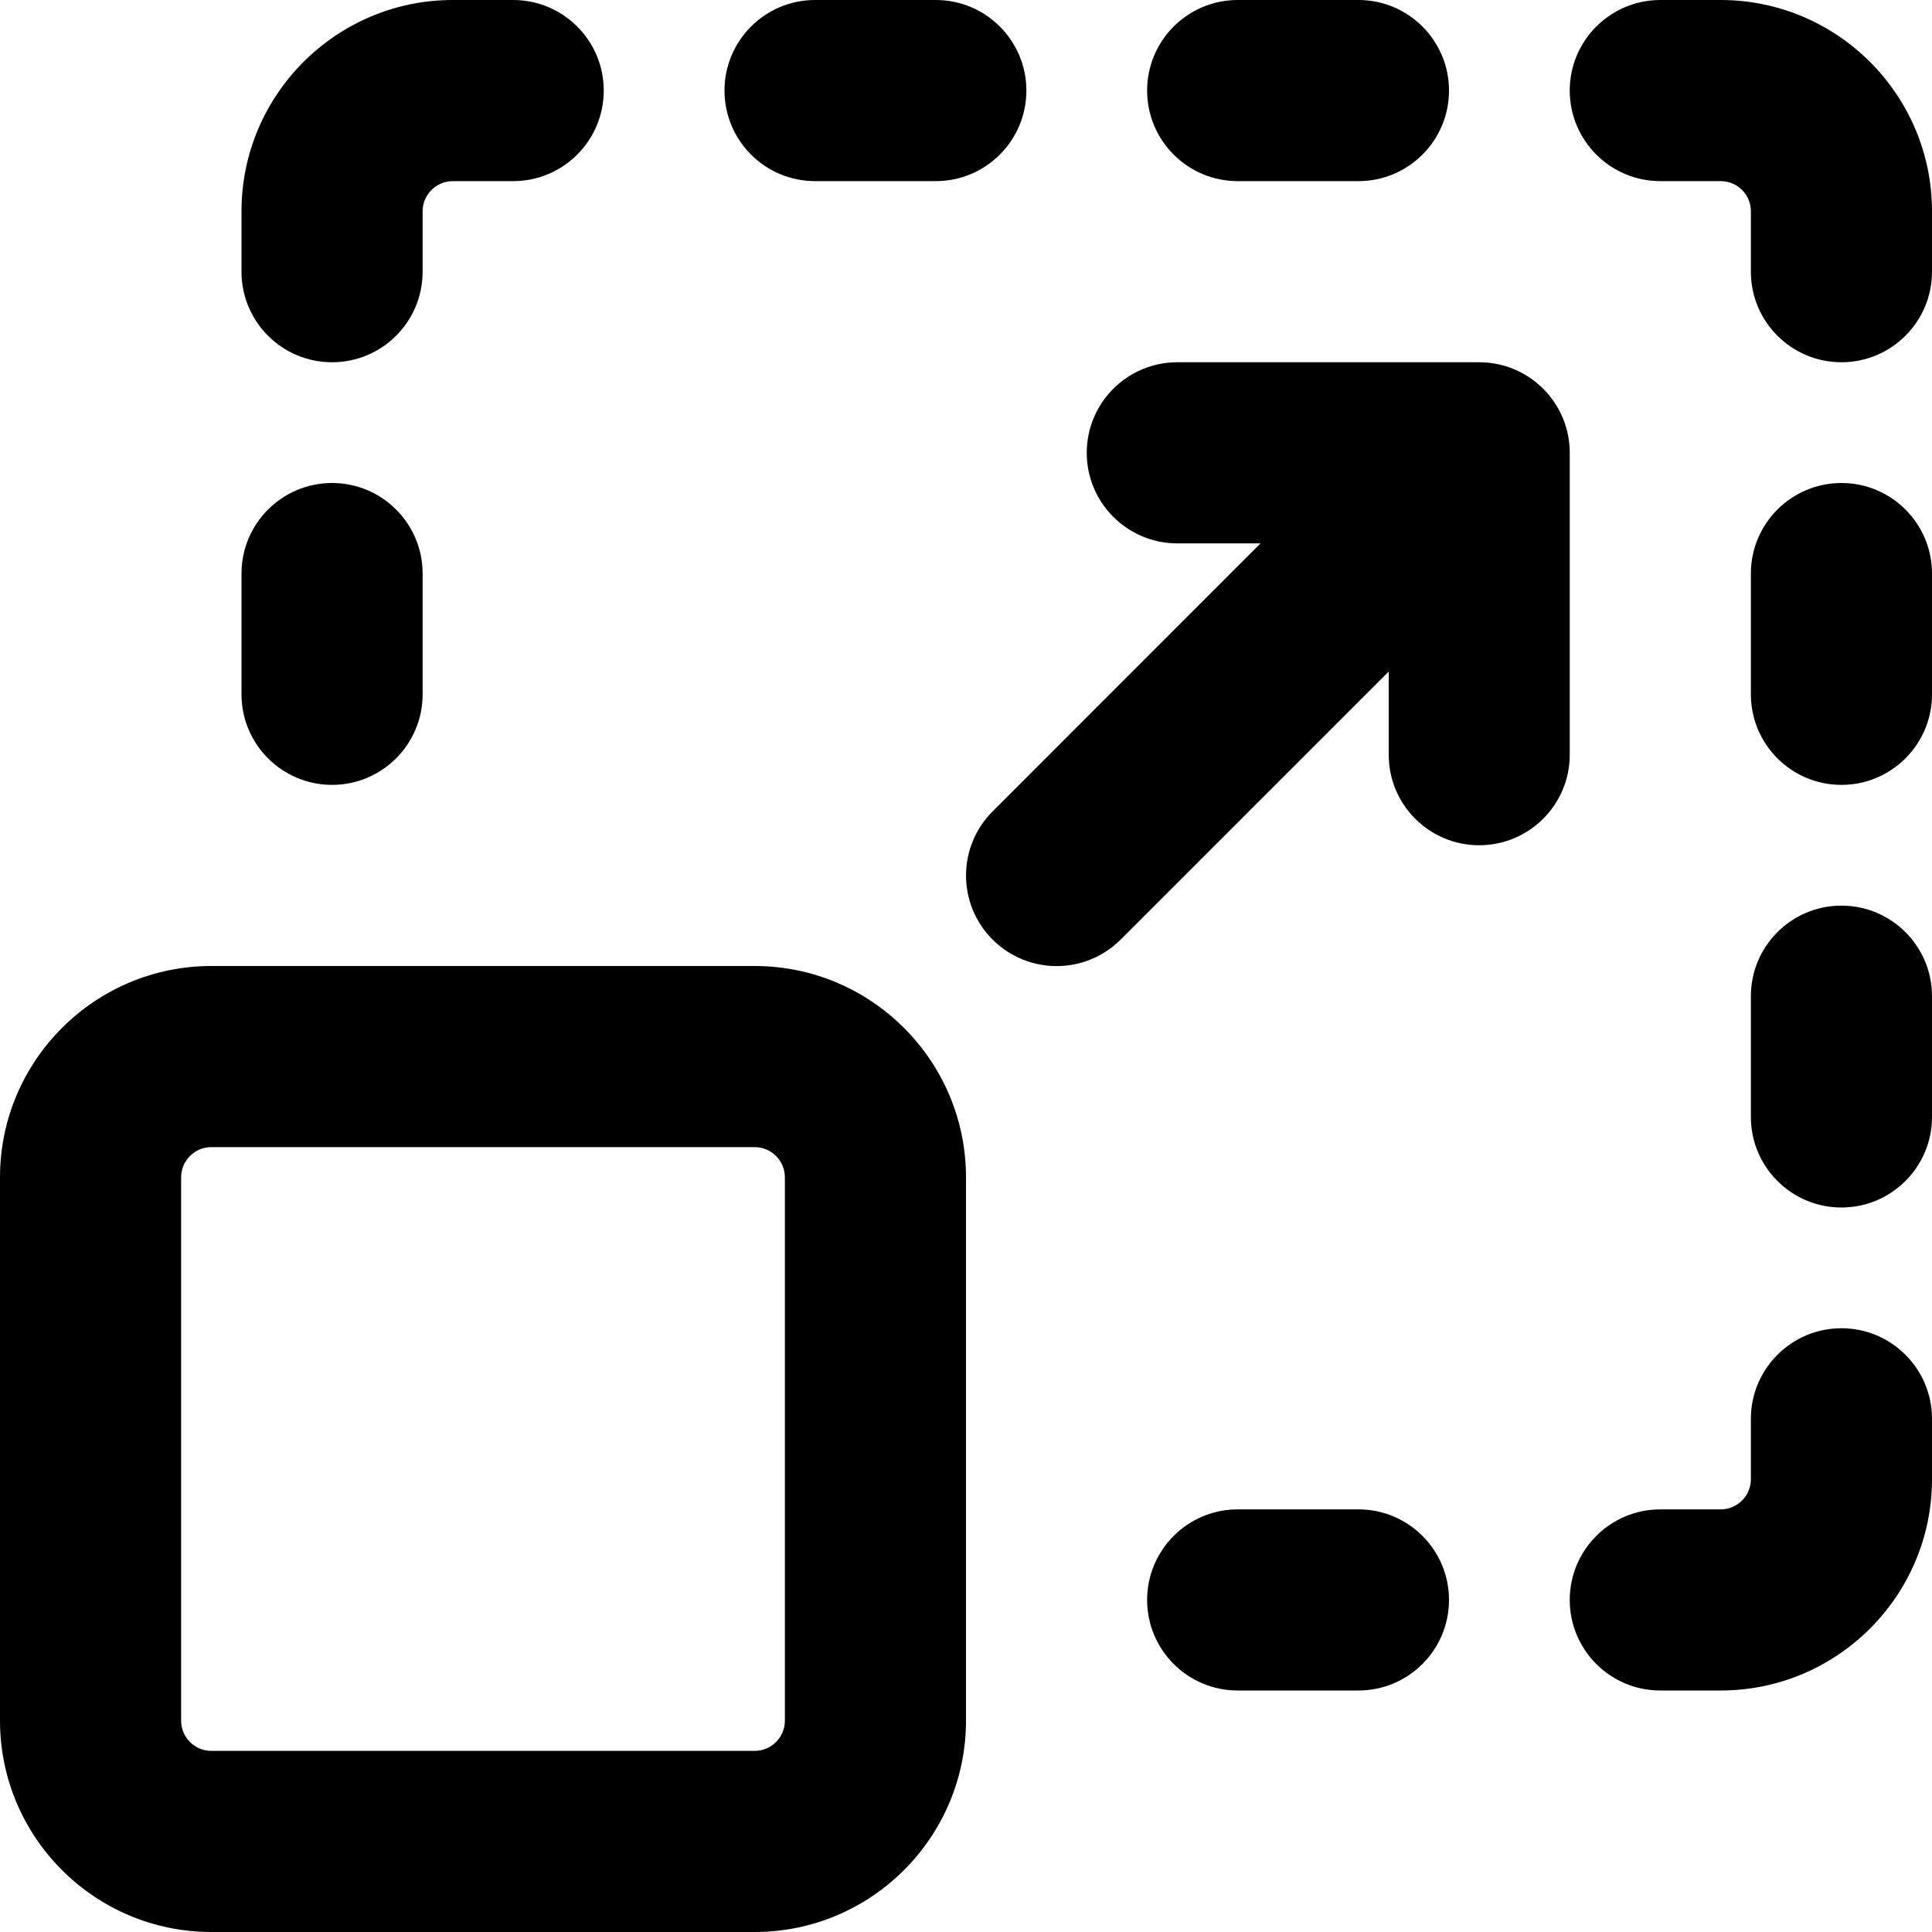
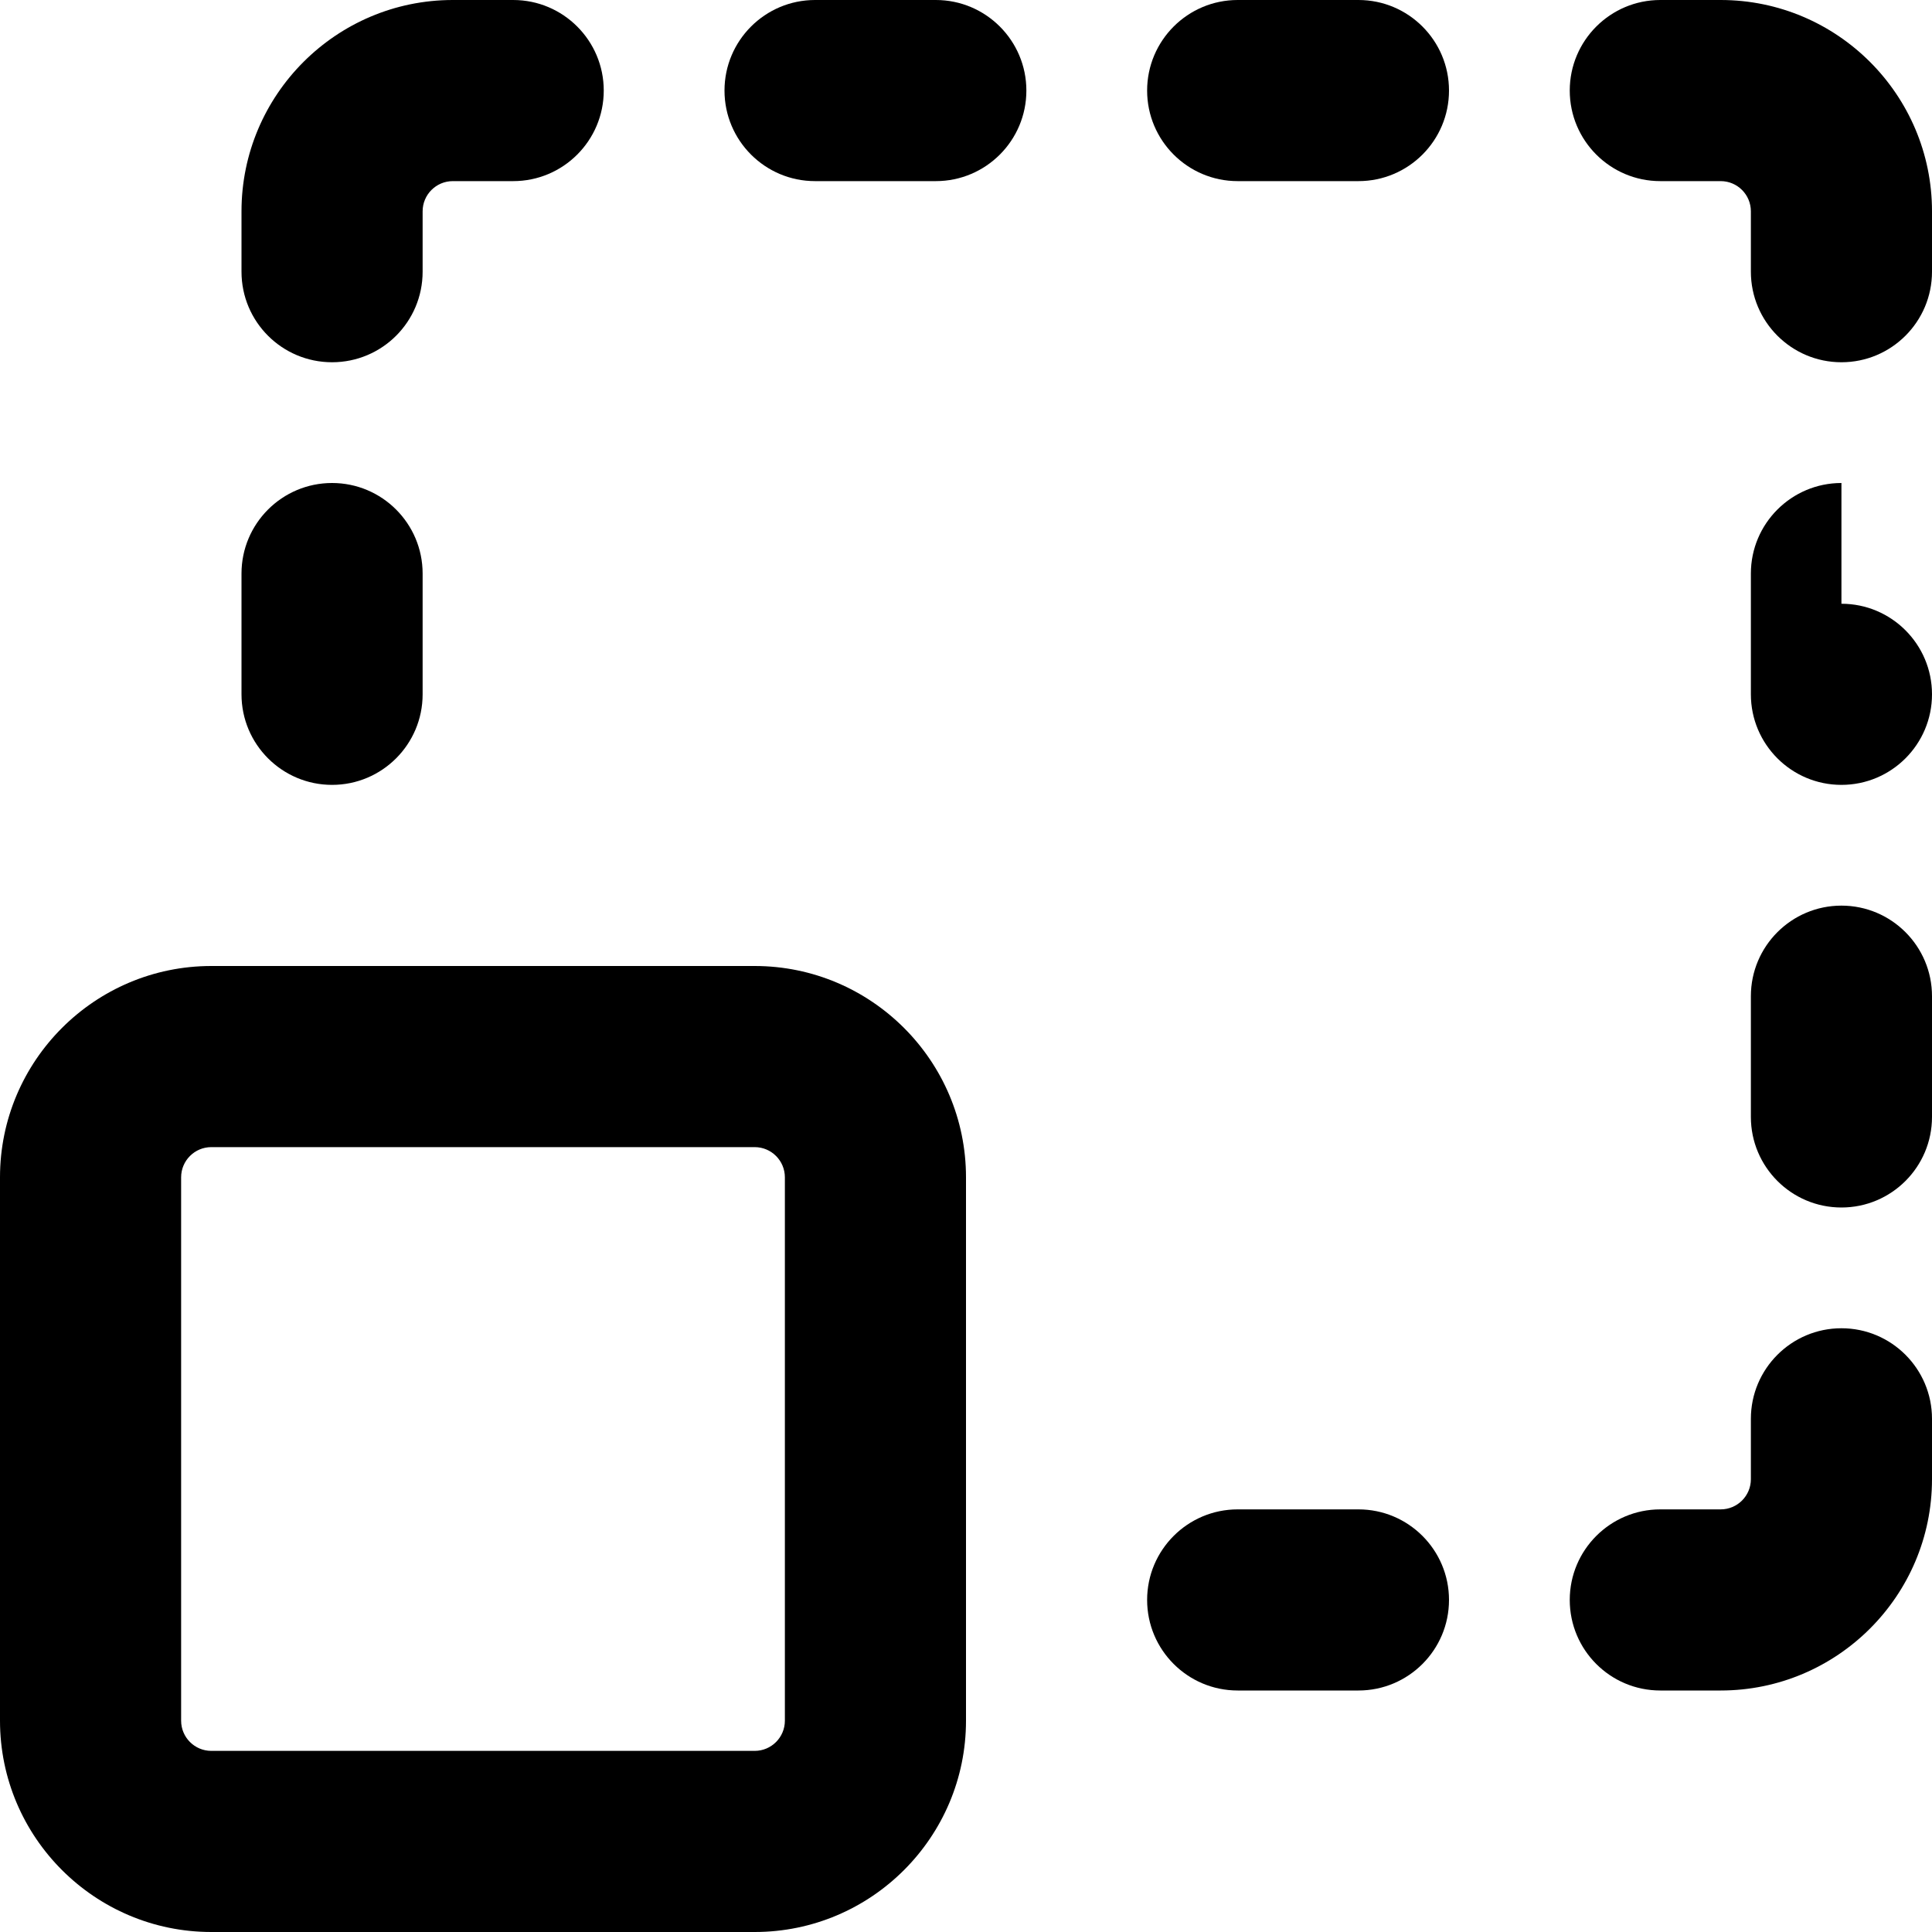
<svg xmlns="http://www.w3.org/2000/svg" id="line_1_x2C_5" height="512" viewBox="0 0 16 16" width="512">
  <g>
    <path d="m6.25 8h-4.5c-.965 0-1.75.785-1.75 1.75v4.5c0 .965.785 1.75 1.75 1.75h4.5c.965 0 1.75-.785 1.75-1.75v-4.5c0-.965-.785-1.75-1.75-1.75zm.25 6.25c0 .138-.112.25-.25.25h-4.5c-.138 0-.25-.112-.25-.25v-4.5c0-.138.112-.25.25-.25h4.5c.138 0 .25.112.25.25z" />
    <path d="m15.25 11c-.414 0-.75.336-.75.75v.5c0 .138-.112.25-.25.25h-.5c-.414 0-.75.336-.75.75s.335.75.75.75h.5c.965 0 1.75-.785 1.75-1.75v-.5c0-.414-.336-.75-.75-.75z" />
    <path d="m14.25 0h-.5c-.414 0-.75.336-.75.75s.336.75.75.75h.5c.138 0 .25.112.25.25v.5c0 .414.336.75.75.75s.75-.336.75-.75v-.5c0-.965-.785-1.75-1.75-1.75z" />
    <path d="m2.75 3c.414 0 .75-.335.75-.75v-.5c0-.138.112-.25.25-.25h.5c.414 0 .75-.336.75-.75s-.336-.75-.75-.75h-.5c-.965 0-1.75.785-1.75 1.75v.5c0 .415.336.75.75.75z" />
-     <path d="m13 3.75c0-.414-.336-.75-.75-.75h-2.5c-.414 0-.75.336-.75.75s.336.75.75.75h.689l-2.219 2.22c-.293.293-.293.768 0 1.061s.768.293 1.061 0l2.22-2.22v.689c-.001.414.335.75.749.75s.75-.336.75-.75z" />
-     <path d="m15.25 4c-.414 0-.75.336-.75.75v1c0 .414.336.75.75.75s.75-.336.75-.75v-1c0-.414-.336-.75-.75-.75z" />
+     <path d="m15.25 4c-.414 0-.75.336-.75.75v1c0 .414.336.75.75.75s.75-.336.75-.75c0-.414-.336-.75-.75-.75z" />
    <path d="m2.75 6.5c.414 0 .75-.336.75-.75v-1c0-.414-.336-.75-.75-.75s-.75.336-.75.75v1c0 .414.336.75.75.75z" />
    <path d="m15.25 7.5c-.414 0-.75.336-.75.75v1c0 .414.336.75.75.75s.75-.336.75-.75v-1c0-.414-.336-.75-.75-.75z" />
    <path d="m10.25 1.5h1c.414 0 .75-.336.75-.75s-.336-.75-.75-.75h-1c-.414 0-.75.336-.75.75s.336.75.75.75z" />
    <path d="m11.25 12.5h-1c-.414 0-.75.336-.75.75s.336.75.75.75h1c.414 0 .75-.336.75-.75s-.336-.75-.75-.75z" />
    <path d="m6.75 1.5h1c.414 0 .75-.336.75-.75s-.336-.75-.75-.75h-1c-.414 0-.75.336-.75.75s.336.75.75.75z" />
  </g>
</svg>